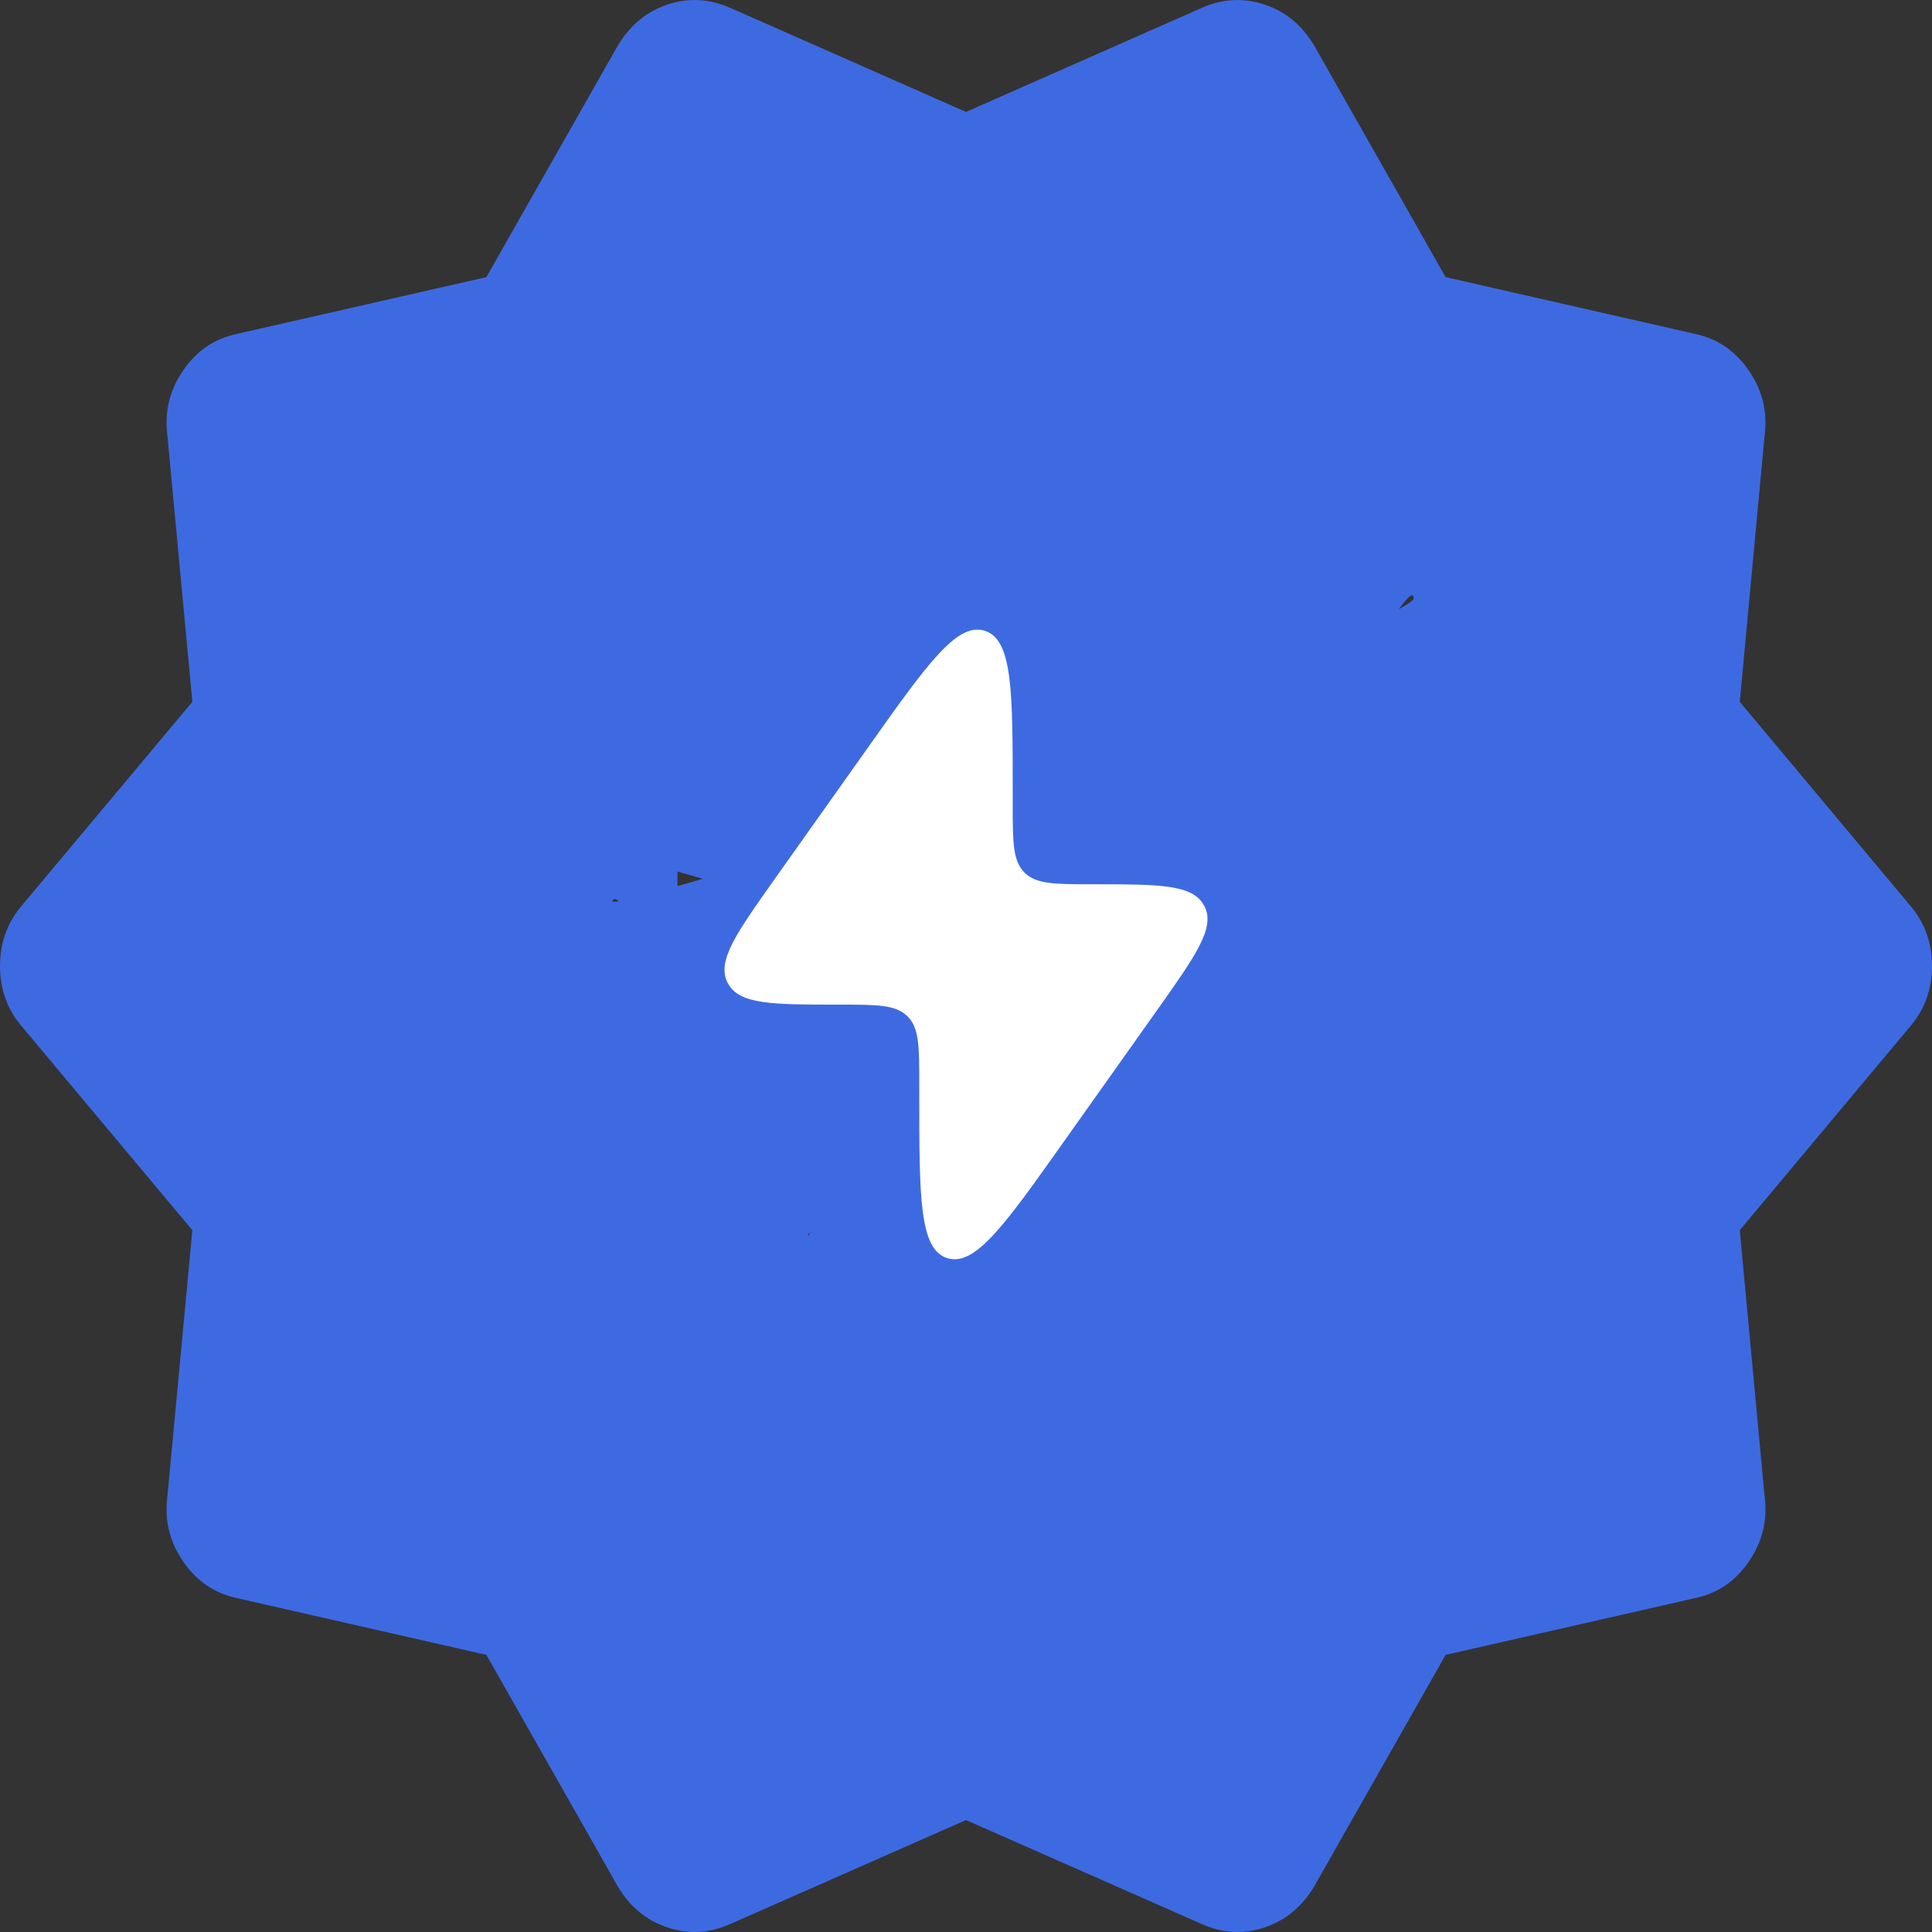
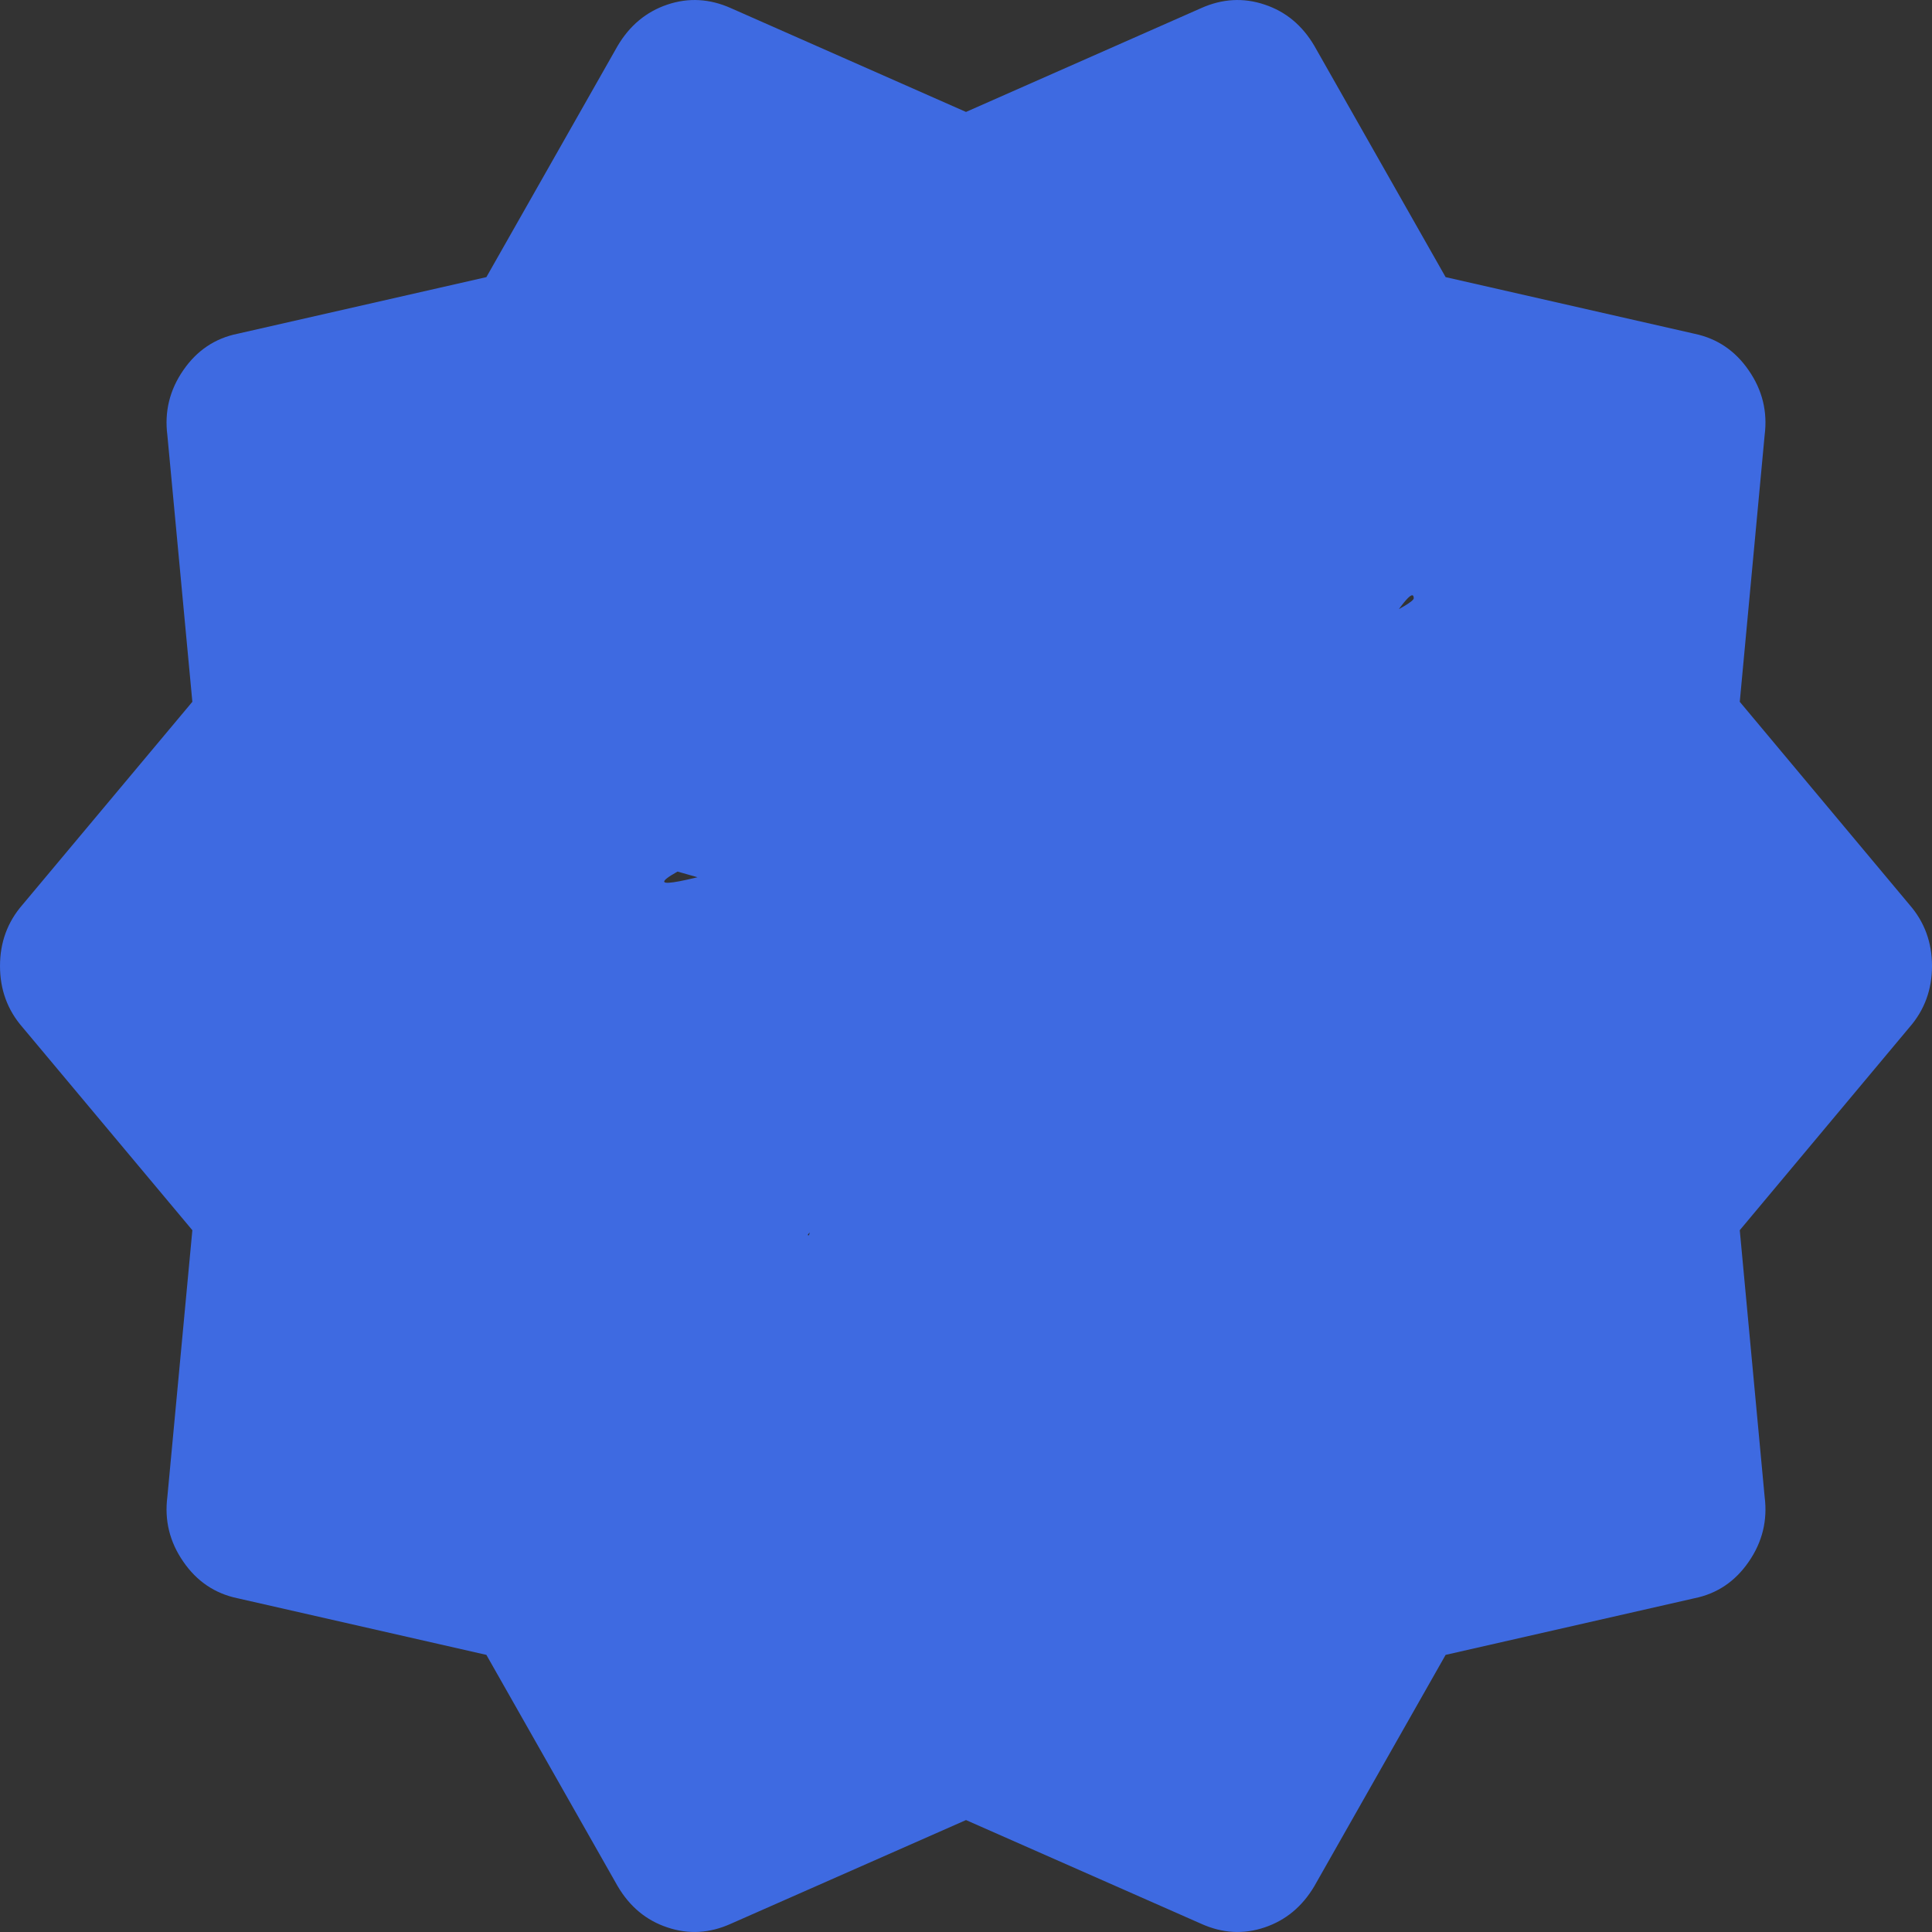
<svg xmlns="http://www.w3.org/2000/svg" width="16" height="16" viewBox="0 0 16 16" fill="none">
  <rect x="0" y="0" width="16" height="16" fill="#333333" stroke="none" />
-   <path d="M7.213 8.547H4.028C3.891 8.404 10.388 8.547 5.611 7.218C5.611 9.605 5.227 7.297 5.077 7.453C4.94 7.596 7.546 6.684 7.546 6.906C7.546 7.127 7.863 8.365 8 8.508L6.689 10.227C6.838 10.384 5.927 5.812 6.126 5.812C6.326 5.812 8.77 5.11 8.92 4.954L10.923 6.906C4.028 8 11.714 5.162 11.708 4.954C11.701 4.745 11.06 5.968 10.923 5.812C10.773 5.655 2.726 11.782 8 4.954C6.192 7.933 10.098 10.072 9.948 10.227L7.213 8.547ZM5.115 15.62L4.028 13.705L1.967 13.236C1.78 13.197 1.63 13.096 1.518 12.933C1.405 12.77 1.361 12.591 1.386 12.396L1.593 10.188L0.187 8.508C0.062 8.365 0 8.195 0 8C0 7.805 0.062 7.635 0.187 7.492L1.593 5.812L1.386 3.604C1.361 3.409 1.405 3.229 1.518 3.066C1.63 2.903 1.78 2.802 1.967 2.764L4.028 2.295L5.115 0.38C5.215 0.211 5.352 0.097 5.527 0.038C5.702 -0.021 5.877 -0.011 6.052 0.067L8 0.927L9.948 0.067C10.123 -0.011 10.298 -0.021 10.473 0.038C10.648 0.096 10.785 0.21 10.885 0.38L11.972 2.295L14.033 2.764C14.22 2.803 14.37 2.904 14.482 3.067C14.595 3.23 14.639 3.409 14.614 3.604L14.408 5.812L15.813 7.492C15.938 7.635 16 7.805 16 8C16 8.195 15.938 8.365 15.813 8.508L14.408 10.188L14.614 12.396C14.639 12.591 14.595 12.771 14.482 12.934C14.37 13.097 14.22 13.198 14.033 13.236L11.972 13.705L10.885 15.62C10.785 15.789 10.648 15.903 10.473 15.962C10.298 16.021 10.123 16.011 9.948 15.932L8 15.073L6.052 15.932C5.877 16.011 5.702 16.021 5.527 15.962C5.352 15.904 5.215 15.79 5.115 15.62Z" fill="#3E6AE1" />
-   <path d="M6.417 7.278L7.183 6.198C7.678 5.499 7.925 5.15 8.156 5.224C8.387 5.298 8.387 5.726 8.387 6.582V6.663C8.387 6.972 8.387 7.126 8.482 7.223L8.486 7.228C8.583 7.323 8.737 7.323 9.046 7.323C9.6 7.323 9.878 7.323 9.971 7.499C9.973 7.501 9.974 7.504 9.976 7.507C10.064 7.685 9.904 7.912 9.583 8.365L8.817 9.445C8.322 10.144 8.075 10.493 7.844 10.419C7.613 10.345 7.613 9.917 7.613 9.061L7.613 8.98C7.613 8.671 7.613 8.517 7.519 8.42L7.513 8.415C7.417 8.32 7.263 8.32 6.954 8.32C6.4 8.32 6.122 8.32 6.029 8.144C6.027 8.142 6.026 8.139 6.024 8.136C5.936 7.957 6.096 7.731 6.417 7.278Z" fill="white" />
+   <path d="M7.213 8.547H4.028C3.891 8.404 10.388 8.547 5.611 7.218C4.94 7.596 7.546 6.684 7.546 6.906C7.546 7.127 7.863 8.365 8 8.508L6.689 10.227C6.838 10.384 5.927 5.812 6.126 5.812C6.326 5.812 8.77 5.11 8.92 4.954L10.923 6.906C4.028 8 11.714 5.162 11.708 4.954C11.701 4.745 11.06 5.968 10.923 5.812C10.773 5.655 2.726 11.782 8 4.954C6.192 7.933 10.098 10.072 9.948 10.227L7.213 8.547ZM5.115 15.62L4.028 13.705L1.967 13.236C1.78 13.197 1.63 13.096 1.518 12.933C1.405 12.77 1.361 12.591 1.386 12.396L1.593 10.188L0.187 8.508C0.062 8.365 0 8.195 0 8C0 7.805 0.062 7.635 0.187 7.492L1.593 5.812L1.386 3.604C1.361 3.409 1.405 3.229 1.518 3.066C1.63 2.903 1.78 2.802 1.967 2.764L4.028 2.295L5.115 0.38C5.215 0.211 5.352 0.097 5.527 0.038C5.702 -0.021 5.877 -0.011 6.052 0.067L8 0.927L9.948 0.067C10.123 -0.011 10.298 -0.021 10.473 0.038C10.648 0.096 10.785 0.21 10.885 0.38L11.972 2.295L14.033 2.764C14.22 2.803 14.37 2.904 14.482 3.067C14.595 3.23 14.639 3.409 14.614 3.604L14.408 5.812L15.813 7.492C15.938 7.635 16 7.805 16 8C16 8.195 15.938 8.365 15.813 8.508L14.408 10.188L14.614 12.396C14.639 12.591 14.595 12.771 14.482 12.934C14.37 13.097 14.22 13.198 14.033 13.236L11.972 13.705L10.885 15.62C10.785 15.789 10.648 15.903 10.473 15.962C10.298 16.021 10.123 16.011 9.948 15.932L8 15.073L6.052 15.932C5.877 16.011 5.702 16.021 5.527 15.962C5.352 15.904 5.215 15.79 5.115 15.62Z" fill="#3E6AE1" />
</svg>